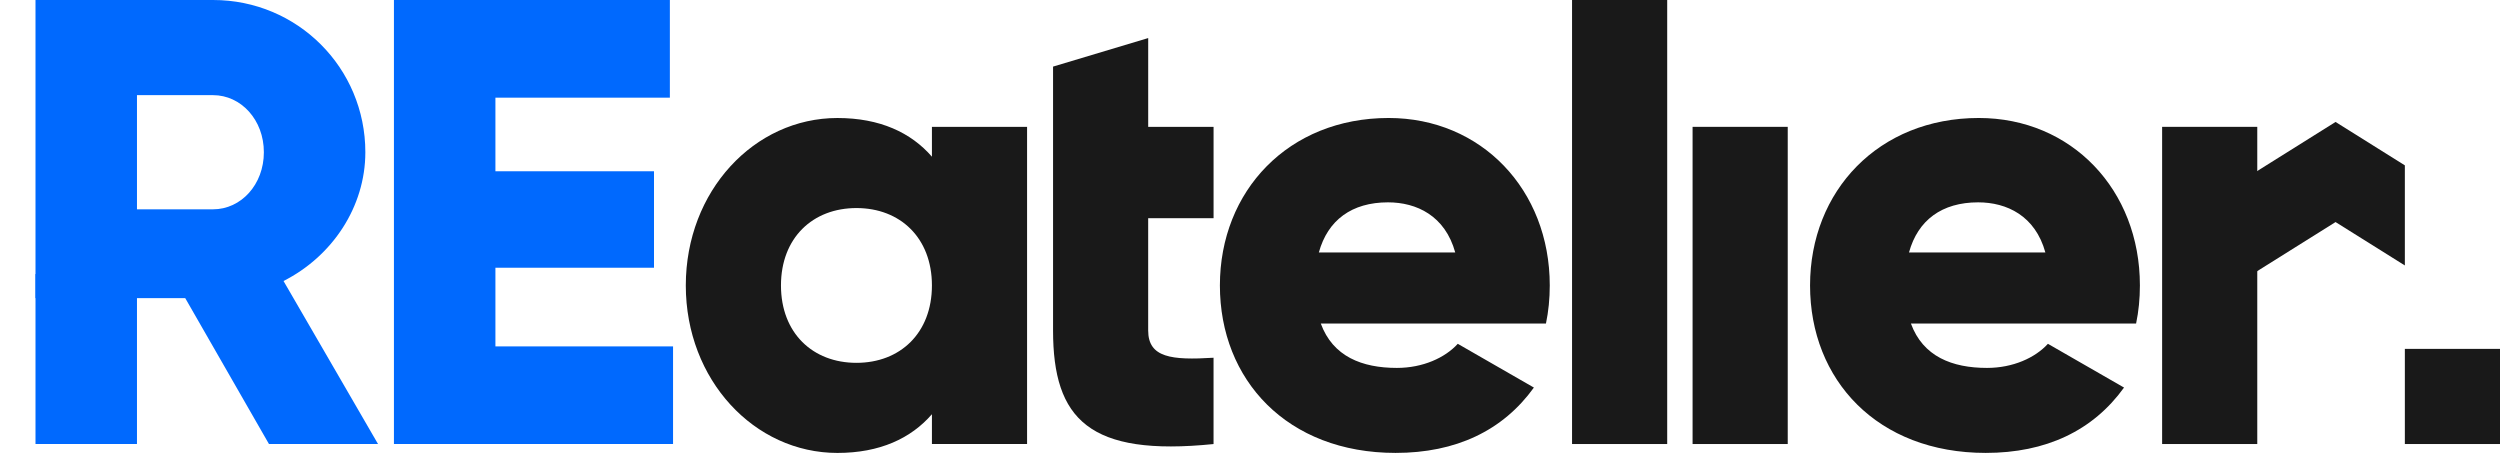
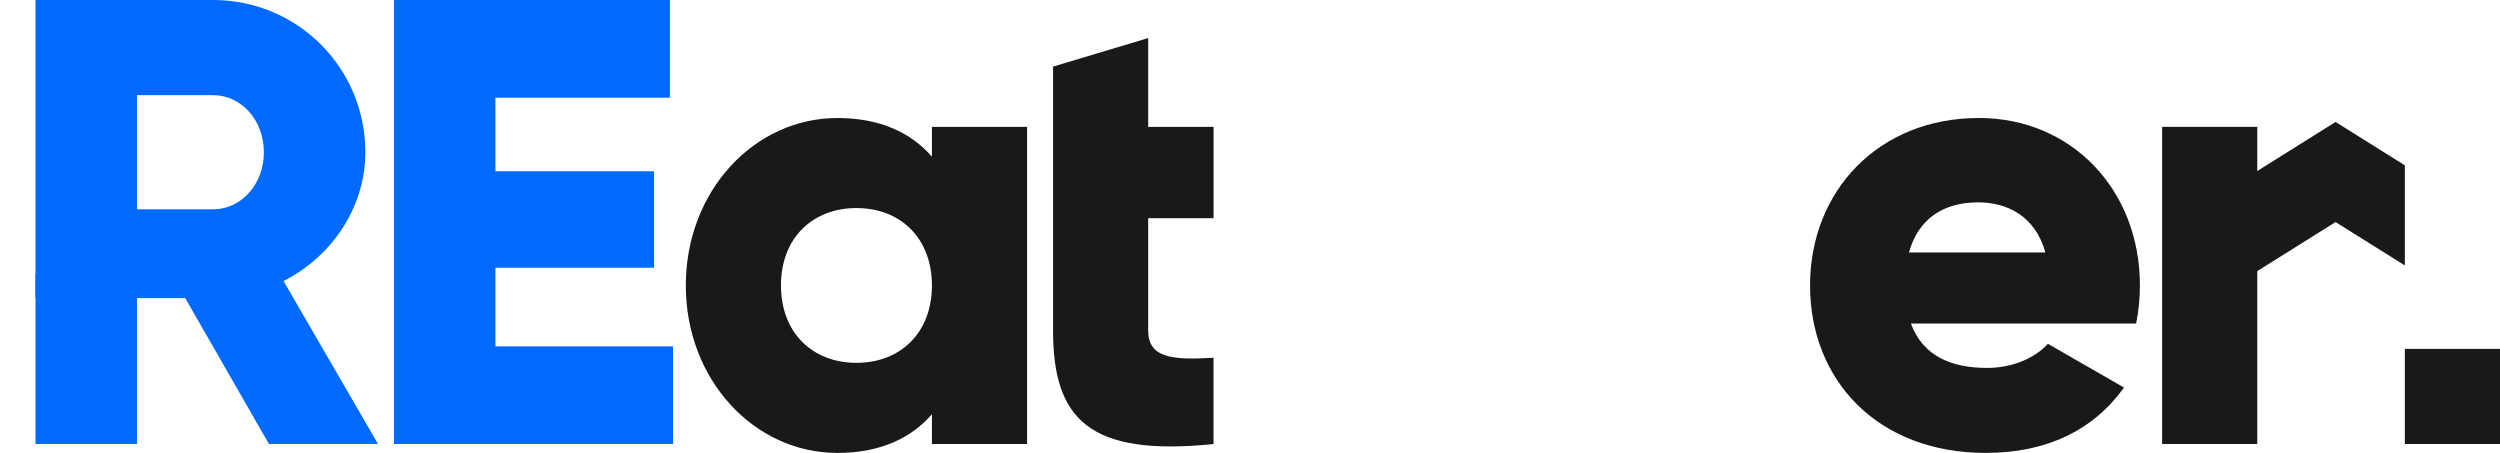
<svg xmlns="http://www.w3.org/2000/svg" id="Layer_2" data-name="Layer 2" viewBox="0 0 1176.84 213.2">
  <defs>
    <style>
      .cls-1 {
        fill: #0069fe;
      }

      .cls-1, .cls-2 {
        stroke-width: 0px;
      }

      .cls-2 {
        fill: #191919;
      }
    </style>
  </defs>
  <g id="Layer_1-2" data-name="Layer 1">
    <g>
      <path class="cls-1" d="m133.45,132.28c23-11.63,38.53-34.93,38.53-60.62C171.98,31.95,140.04,0,100.3,0H16.71v140.33h70.48l39.42,68.68h51.34l-44.49-76.74Zm-33.16-33.75h-35.81v-53.74h35.81c13.17,0,23.92,11.63,23.92,26.87s-10.75,26.87-23.92,26.87Z" />
      <path class="cls-1" d="m316.83,163.04v45.98h-131.39V0h129.89v45.99h-82.12v34.64h74.65v45.39h-74.65v37.03h83.61Z" />
      <path class="cls-2" d="m483.48,59.72v149.3h-44.79v-14.03c-9.85,11.35-24.49,18.22-44.49,18.22-39.12,0-71.37-34.34-71.37-78.83s32.25-78.83,71.37-78.83c20.01,0,34.64,6.87,44.49,18.21v-14.03h44.79Zm-44.79,74.65c0-22.4-14.93-36.43-35.53-36.43s-35.53,14.03-35.53,36.43,14.93,36.43,35.53,36.43,35.53-14.03,35.53-36.43Z" />
      <path class="cls-2" d="m571.27,102.71v-42.99h-30.77V17.92l-44.79,13.43v124.21c0,41.81,17.04,59.43,75.55,53.47v-40.63c-19.72,1.21-30.77,0-30.77-12.84v-52.85h30.77Z" />
-       <path class="cls-2" d="m657.56,173.19c12.24,0,22.69-4.78,28.67-11.35l35.83,20.6c-14.63,20.3-36.73,30.76-65.1,30.76-51.06,0-82.71-34.34-82.71-78.83s32.25-78.83,79.43-78.83c43.6,0,75.85,33.74,75.85,78.83,0,6.27-.6,12.24-1.79,17.92h-106c5.67,15.53,19.41,20.9,35.83,20.9Zm27.47-54.35c-4.78-17.32-18.22-23.59-31.65-23.59-17.02,0-28.37,8.36-32.55,23.59h64.2Z" />
-       <path class="cls-2" d="m740.02,0v209.02h44.79V0h-44.79Z" />
-       <rect class="cls-2" x="796.76" y="59.71" width="44.79" height="149.31" />
      <path class="cls-2" d="m935.36,173.19c12.24,0,22.69-4.78,28.67-11.35l35.83,20.6c-14.63,20.3-36.73,30.76-65.09,30.76-51.06,0-82.71-34.34-82.71-78.83s32.25-78.83,79.43-78.83c43.6,0,75.84,33.74,75.84,78.83,0,6.27-.6,12.24-1.79,17.92h-106.01c5.67,15.53,19.41,20.9,35.83,20.9Zm27.47-54.35c-4.78-17.32-18.22-23.59-31.65-23.59-17.02,0-28.37,8.36-32.55,23.59h64.2Z" />
      <path class="cls-2" d="m1017.79,59.71v149.31h44.79V59.71h-44.79Z" />
      <rect class="cls-2" x="1132.05" y="164.23" width="44.79" height="44.79" />
      <polygon class="cls-1" points="64.48 129.08 64.48 209.02 16.71 209.02 16.71 129.08 40.6 114.04 64.48 129.08" />
      <polygon class="cls-2" points="1132.05 77.84 1132.05 124.96 1099.43 104.53 1044.39 139.01 1044.39 91.89 1099.43 57.41 1132.05 77.84" />
    </g>
  </g>
</svg>